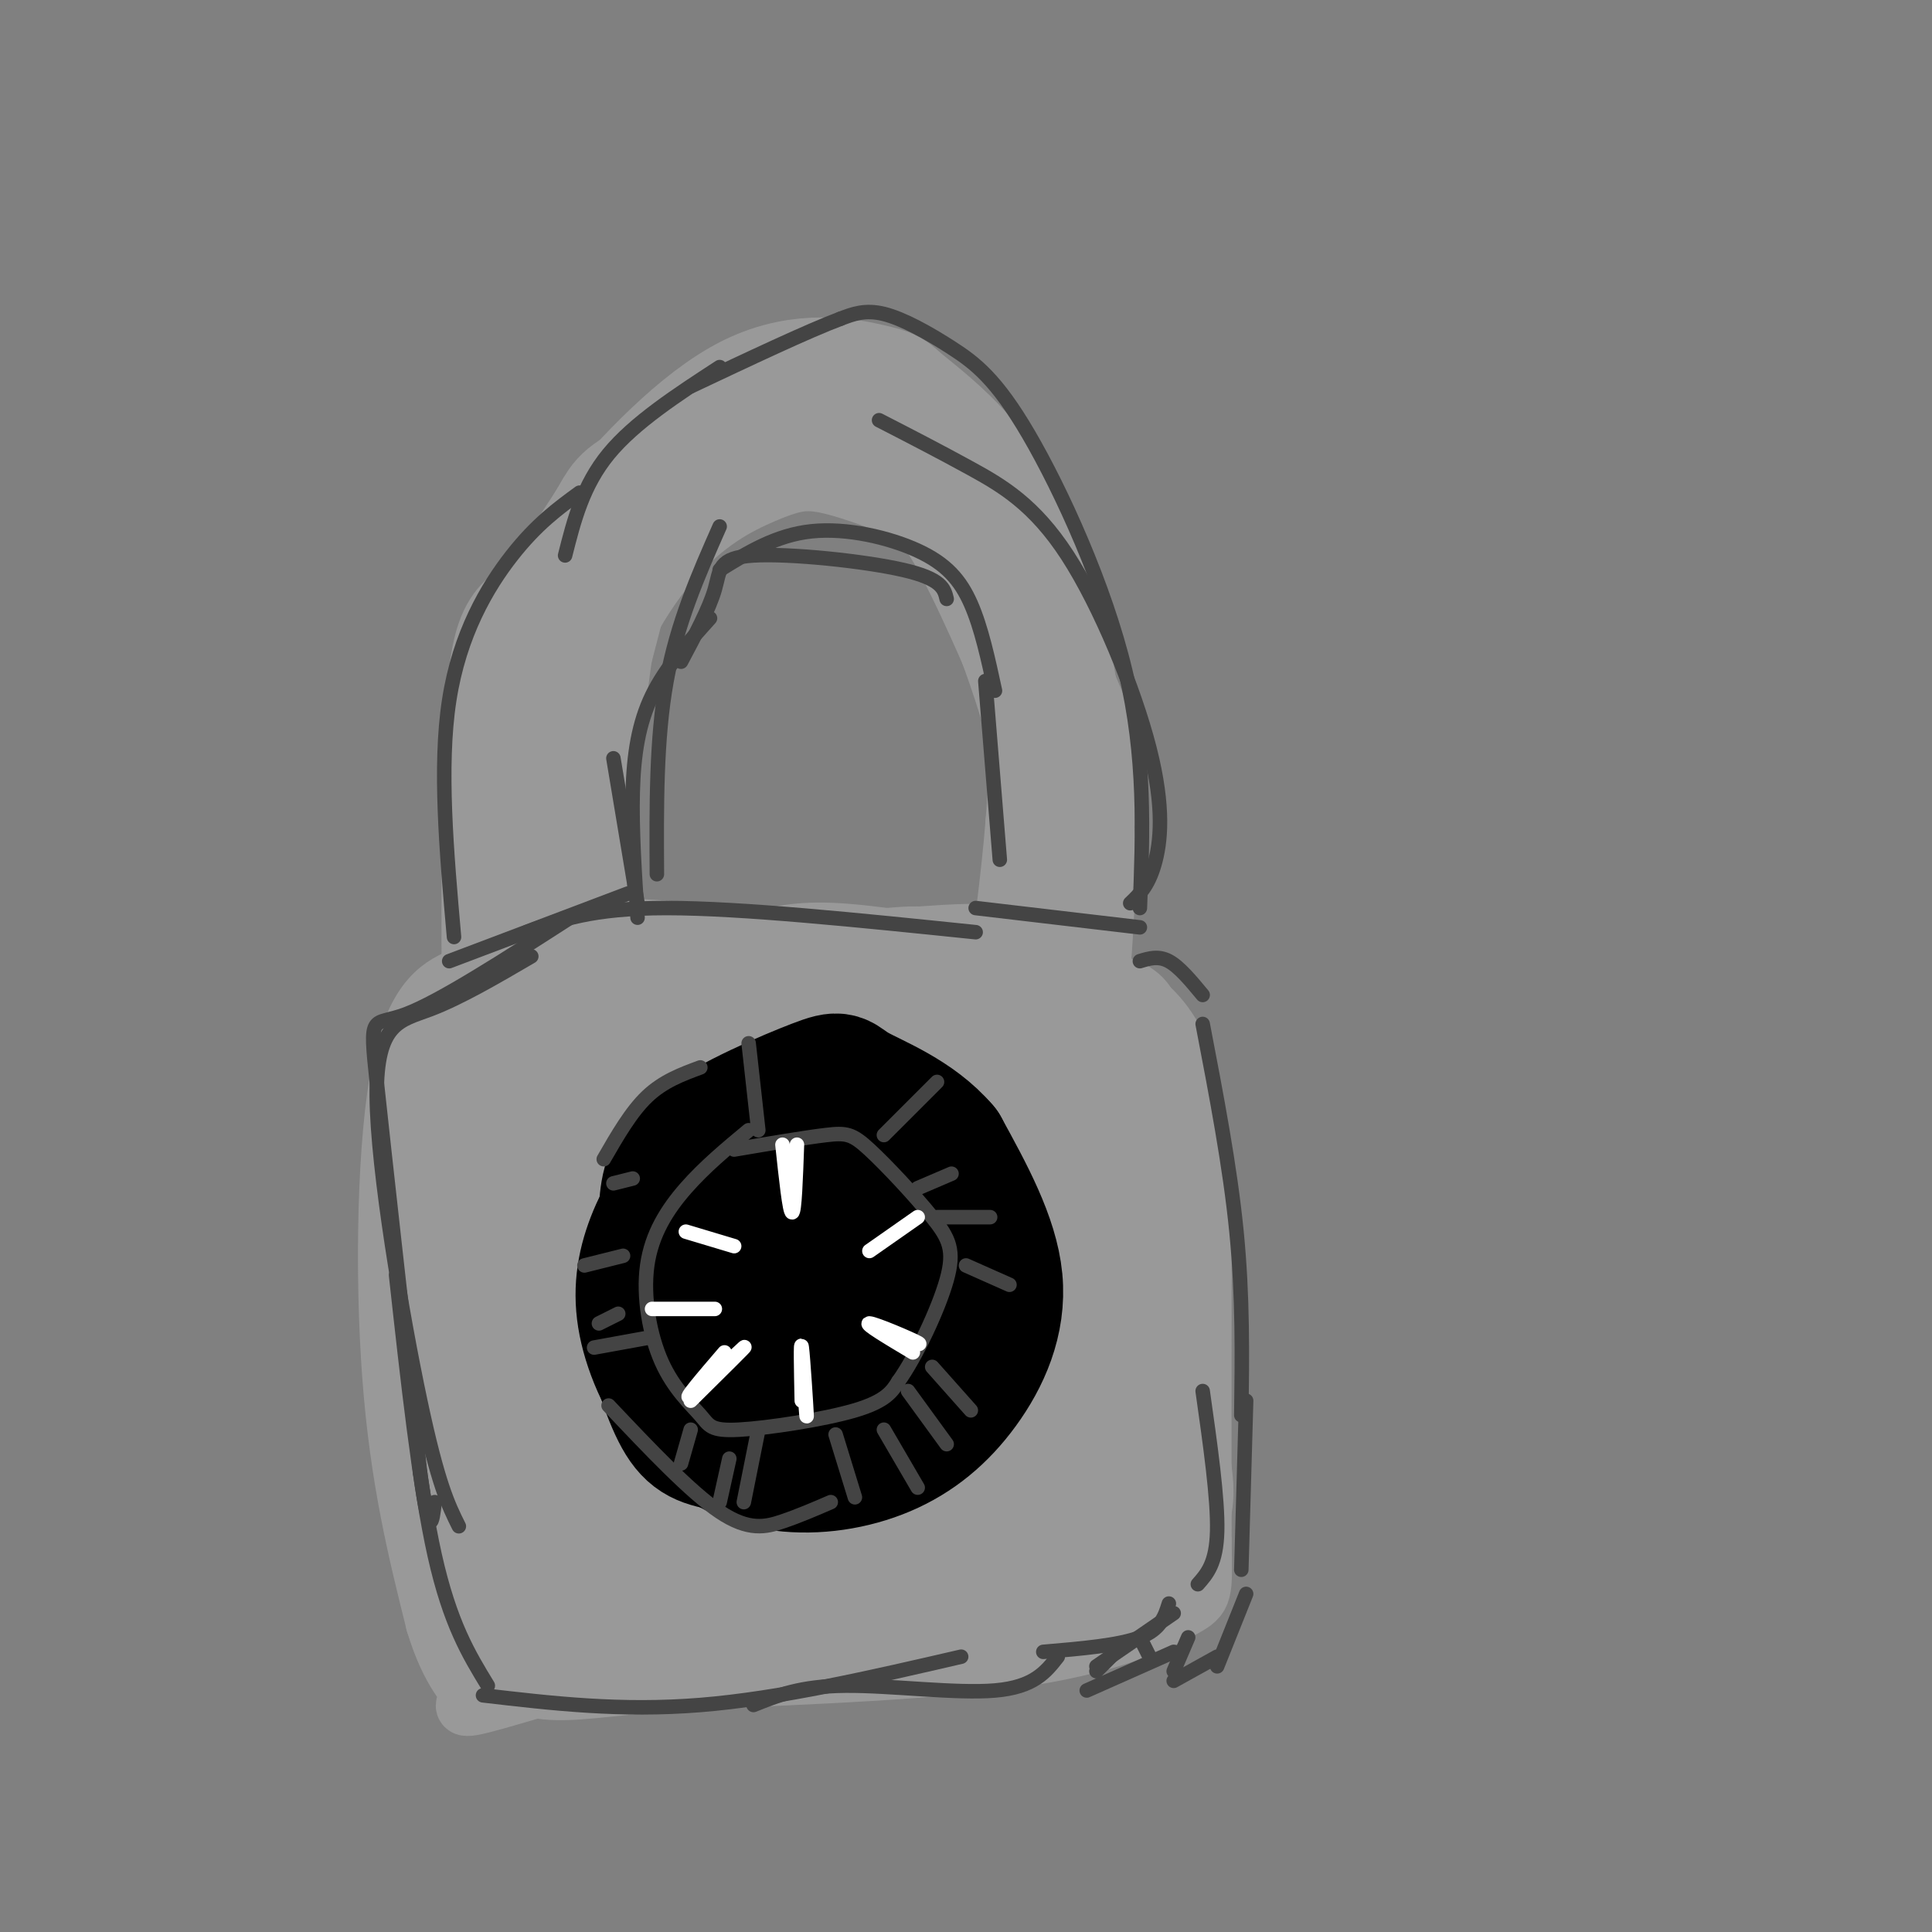
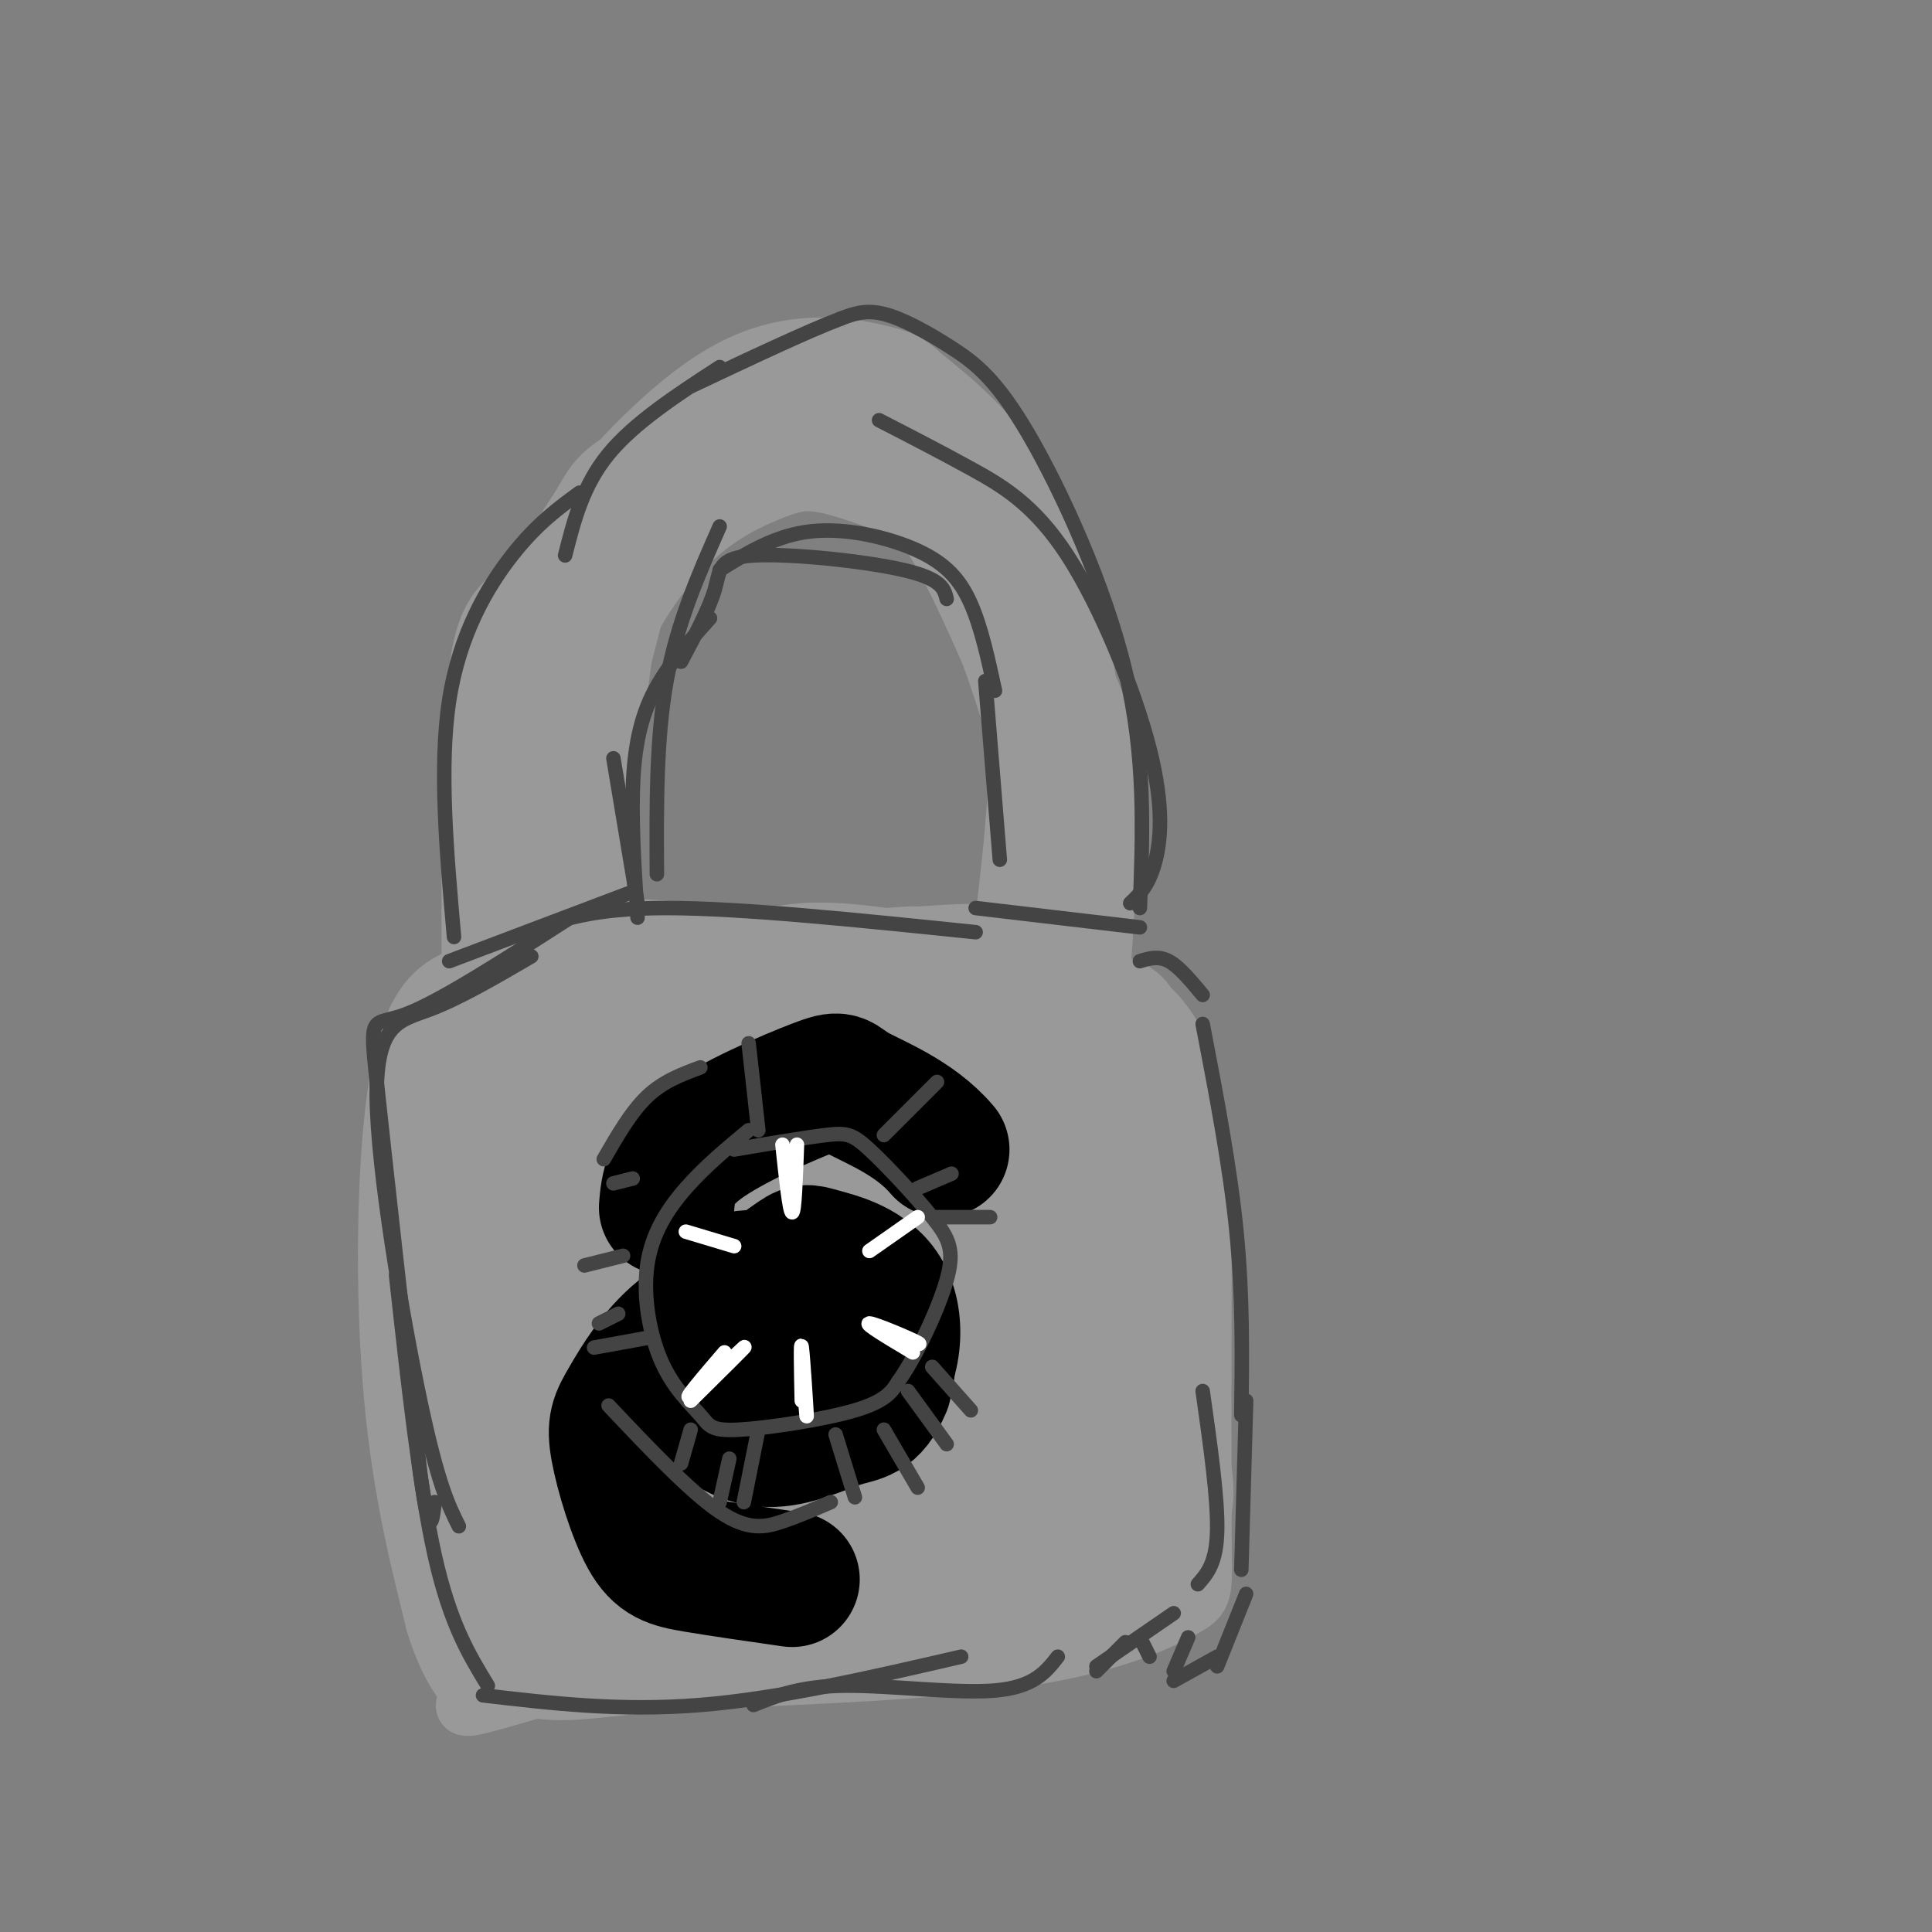
<svg xmlns="http://www.w3.org/2000/svg" viewBox="0 0 400 400" version="1.1">
  <rect x="0" y="0" width="400" height="400" fill="#808080" stroke="none" />
  <g fill="none" stroke="rgb(153,153,153)" stroke-width="12" stroke-linecap="round" stroke-linejoin="round">
    <path d="M117,185c-0.822,-4.381 -1.643,-8.762 1,-25c2.643,-16.238 8.751,-44.334 16,-60c7.249,-15.666 15.640,-18.902 22,-21c6.360,-2.098 10.689,-3.057 15,-3c4.311,0.057 8.606,1.128 12,3c3.394,1.872 5.889,4.543 10,11c4.111,6.457 9.838,16.700 14,26c4.162,9.300 6.761,17.657 8,30c1.239,12.343 1.120,28.671 1,45" />
    <path d="M216,191c0.384,10.156 0.844,13.047 1,4c0.156,-9.047 0.010,-30.033 -2,-45c-2.010,-14.967 -5.882,-23.915 -8,-31c-2.118,-7.085 -2.482,-12.308 -6,-18c-3.518,-5.692 -10.191,-11.854 -16,-16c-5.809,-4.146 -10.753,-6.276 -17,-5c-6.247,1.276 -13.797,5.959 -19,10c-5.203,4.041 -8.058,7.440 -11,15c-2.942,7.560 -5.971,19.280 -9,31" />
    <path d="M129,136c-2.854,20.055 -5.489,54.694 -7,59c-1.511,4.306 -1.896,-21.719 0,-39c1.896,-17.281 6.075,-25.818 8,-31c1.925,-5.182 1.595,-7.011 8,-14c6.405,-6.989 19.544,-19.140 28,-24c8.456,-4.860 12.228,-2.430 16,0" />
    <path d="M182,87c4.608,0.142 8.128,0.498 14,9c5.872,8.502 14.098,25.152 18,32c3.902,6.848 3.482,3.896 2,18c-1.482,14.104 -4.026,45.265 -4,53c0.026,7.735 2.622,-7.956 3,-21c0.378,-13.044 -1.464,-23.441 -5,-35c-3.536,-11.559 -8.768,-24.279 -14,-37" />
    <path d="M196,106c-4.439,-9.494 -8.537,-14.728 -16,-16c-7.463,-1.272 -18.290,1.419 -24,4c-5.710,2.581 -6.304,5.053 -9,9c-2.696,3.947 -7.495,9.370 -13,19c-5.505,9.630 -11.716,23.466 -14,37c-2.284,13.534 -0.642,26.767 1,40" />
    <path d="M121,199c0.000,6.167 -0.500,1.583 -1,-3" />
    <path d="M112,192c2.917,3.083 5.833,6.167 23,7c17.167,0.833 48.583,-0.583 80,-2" />
    <path d="M134,198c-9.458,-0.306 -18.915,-0.612 -25,0c-6.085,0.612 -8.796,2.144 -13,4c-4.204,1.856 -9.901,4.038 -13,19c-3.099,14.962 -3.600,42.703 -2,64c1.600,21.297 5.300,36.148 9,51" />
    <path d="M90,336c3.300,11.016 7.049,13.056 7,15c-0.049,1.944 -3.898,3.793 6,1c9.898,-2.793 33.542,-10.226 55,-14c21.458,-3.774 40.729,-3.887 60,-4" />
    <path d="M218,334c11.774,-0.871 11.207,-1.048 13,-6c1.793,-4.952 5.944,-14.679 8,-22c2.056,-7.321 2.016,-12.234 0,-26c-2.016,-13.766 -6.008,-36.383 -10,-59" />
    <path d="M229,221c-0.286,-13.821 4.000,-18.875 -4,-21c-8.000,-2.125 -28.286,-1.321 -32,-1c-3.714,0.321 9.143,0.161 22,0" />
    <path d="M215,199c9.381,1.357 21.833,4.750 28,16c6.167,11.250 6.048,30.357 6,49c-0.048,18.643 -0.024,36.821 0,55" />
    <path d="M249,319c0.143,11.143 0.500,11.500 -4,14c-4.500,2.500 -13.857,7.143 -32,10c-18.143,2.857 -45.071,3.929 -72,5" />
    <path d="M141,348c-16.667,1.444 -22.333,2.556 -28,2c-5.667,-0.556 -11.333,-2.778 -17,-5" />
  </g>
  <g fill="none" stroke="rgb(153,153,153)" stroke-width="28" stroke-linecap="round" stroke-linejoin="round">
    <path d="M116,238c0.514,-5.930 1.028,-11.860 1,-15c-0.028,-3.140 -0.597,-3.488 -3,-3c-2.403,0.488 -6.638,1.814 -7,3c-0.362,1.186 3.150,2.233 6,1c2.850,-1.233 5.040,-4.744 7,-7c1.960,-2.256 3.692,-3.255 4,-6c0.308,-2.745 -0.806,-7.234 -3,-9c-2.194,-1.766 -5.466,-0.807 -9,1c-3.534,1.807 -7.329,4.464 -10,9c-2.671,4.536 -4.219,10.952 -3,14c1.219,3.048 5.205,2.728 8,1c2.795,-1.728 4.397,-4.864 6,-8" />
    <path d="M113,219c0.038,-3.091 -2.866,-6.818 -7,-7c-4.134,-0.182 -9.498,3.182 -12,11c-2.502,7.818 -2.144,20.091 0,29c2.144,8.909 6.072,14.455 10,20" />
    <path d="M115,232c-3.623,13.142 -7.247,26.285 -9,41c-1.753,14.715 -1.637,31.003 -1,24c0.637,-7.003 1.795,-37.297 1,-48c-0.795,-10.703 -3.545,-1.815 -7,9c-3.455,10.815 -7.617,23.559 -6,35c1.617,11.441 9.012,21.580 14,26c4.988,4.420 7.568,3.120 9,0c1.432,-3.120 1.716,-8.060 2,-13" />
    <path d="M118,306c0.262,-5.110 -0.083,-11.385 -3,-19c-2.917,-7.615 -8.405,-16.569 -12,-18c-3.595,-1.431 -5.297,4.662 -7,8c-1.703,3.338 -3.406,3.923 -2,13c1.406,9.077 5.921,26.647 9,34c3.079,7.353 4.723,4.490 6,4c1.277,-0.490 2.186,1.393 7,-1c4.814,-2.393 13.531,-9.063 18,-16c4.469,-6.937 4.688,-14.142 3,-18c-1.688,-3.858 -5.284,-4.368 -10,-3c-4.716,1.368 -10.551,4.615 -14,7c-3.449,2.385 -4.512,3.907 -6,8c-1.488,4.093 -3.401,10.756 -3,15c0.401,4.244 3.114,6.070 10,5c6.886,-1.070 17.943,-5.035 29,-9" />
    <path d="M143,316c13.269,-4.907 31.940,-12.675 25,-14c-6.940,-1.325 -39.492,3.795 -54,8c-14.508,4.205 -10.971,7.497 -11,11c-0.029,3.503 -3.624,7.219 0,9c3.624,1.781 14.465,1.629 18,2c3.535,0.371 -0.238,1.264 13,-3c13.238,-4.264 43.487,-13.687 47,-18c3.513,-4.313 -19.711,-3.518 -31,-1c-11.289,2.518 -10.645,6.759 -10,11" />
    <path d="M140,321c1.621,2.843 10.672,4.449 28,3c17.328,-1.449 42.933,-5.953 48,-9c5.067,-3.047 -10.403,-4.636 -18,-4c-7.597,0.636 -7.322,3.497 -8,5c-0.678,1.503 -2.311,1.649 0,4c2.311,2.351 8.566,6.906 12,9c3.434,2.094 4.047,1.727 9,0c4.953,-1.727 14.245,-4.813 17,-10c2.755,-5.187 -1.028,-12.473 -3,-16c-1.972,-3.527 -2.135,-3.293 -3,-2c-0.865,1.293 -2.433,3.647 -4,6" />
    <path d="M218,307c0.401,2.546 3.405,5.910 6,8c2.595,2.090 4.782,2.905 7,2c2.218,-0.905 4.468,-3.530 5,-9c0.532,-5.470 -0.652,-13.786 -4,-21c-3.348,-7.214 -8.859,-13.327 -12,-11c-3.141,2.327 -3.910,13.095 -1,23c2.910,9.905 9.501,18.947 13,21c3.499,2.053 3.907,-2.883 6,-5c2.093,-2.117 5.871,-1.416 1,-19c-4.871,-17.584 -18.392,-53.453 -25,-66c-6.608,-12.547 -6.304,-1.774 -6,9" />
    <path d="M208,239c-0.649,9.205 0.730,27.718 3,37c2.270,9.282 5.433,9.332 9,6c3.567,-3.332 7.539,-10.046 10,-16c2.461,-5.954 3.412,-11.149 2,-19c-1.412,-7.851 -5.187,-18.358 -8,-23c-2.813,-4.642 -4.664,-3.418 -6,1c-1.336,4.418 -2.156,12.031 -2,18c0.156,5.969 1.288,10.294 4,16c2.712,5.706 7.002,12.794 10,15c2.998,2.206 4.703,-0.471 6,-3c1.297,-2.529 2.187,-4.910 3,-9c0.813,-4.090 1.548,-9.890 0,-19c-1.548,-9.110 -5.378,-21.530 -7,-27c-1.622,-5.470 -1.035,-3.992 -3,-3c-1.965,0.992 -6.483,1.496 -11,2" />
    <path d="M218,215c-3.684,3.632 -7.395,11.714 -9,17c-1.605,5.286 -1.103,7.778 -1,11c0.103,3.222 -0.192,7.176 3,11c3.192,3.824 9.872,7.520 14,7c4.128,-0.520 5.704,-5.255 7,-10c1.296,-4.745 2.312,-9.499 0,-17c-2.312,-7.501 -7.954,-17.750 -14,-23c-6.046,-5.250 -12.498,-5.501 -19,-2c-6.502,3.501 -13.054,10.753 -17,15c-3.946,4.247 -5.288,5.489 -6,13c-0.712,7.511 -0.796,21.290 1,29c1.796,7.710 5.472,9.349 8,11c2.528,1.651 3.907,3.312 8,3c4.093,-0.312 10.901,-2.599 16,-7c5.099,-4.401 8.488,-10.916 9,-19c0.512,-8.084 -1.854,-17.738 -4,-24c-2.146,-6.262 -4.073,-9.131 -6,-12" />
    <path d="M208,218c-2.139,-4.047 -4.487,-8.164 -7,-11c-2.513,-2.836 -5.191,-4.392 -8,-5c-2.809,-0.608 -5.751,-0.270 -9,0c-3.249,0.270 -6.807,0.472 -11,7c-4.193,6.528 -9.021,19.382 -11,28c-1.979,8.618 -1.110,13.002 0,18c1.110,4.998 2.460,10.612 7,16c4.540,5.388 12.269,10.550 19,12c6.731,1.450 12.464,-0.812 17,-6c4.536,-5.188 7.877,-13.300 9,-19c1.123,-5.700 0.030,-8.986 -1,-13c-1.030,-4.014 -1.995,-8.756 -5,-15c-3.005,-6.244 -8.050,-13.992 -14,-17c-5.950,-3.008 -12.803,-1.278 -17,1c-4.197,2.278 -5.736,5.105 -8,7c-2.264,1.895 -5.252,2.859 -6,10c-0.748,7.141 0.744,20.461 2,27c1.256,6.539 2.275,6.299 6,8c3.725,1.701 10.157,5.343 16,6c5.843,0.657 11.098,-1.669 14,-4c2.902,-2.331 3.451,-4.665 4,-7" />
    <path d="M205,261c-0.078,-4.565 -2.273,-12.478 -7,-20c-4.727,-7.522 -11.986,-14.654 -18,-20c-6.014,-5.346 -10.783,-8.908 -18,-8c-7.217,0.908 -16.883,6.285 -16,7c0.883,0.715 12.315,-3.230 19,-6c6.685,-2.770 8.624,-4.363 1,-5c-7.624,-0.637 -24.812,-0.319 -42,0" />
    <path d="M124,209c9.541,-0.740 54.392,-2.590 69,-2c14.608,0.590 -1.029,3.620 -24,2c-22.971,-1.620 -53.278,-7.892 -48,-9c5.278,-1.108 46.139,2.946 87,7" />
    <path d="M208,207c8.855,0.032 -12.508,-3.389 -25,-5c-12.492,-1.611 -16.115,-1.412 -23,0c-6.885,1.412 -17.034,4.037 -12,4c5.034,-0.037 25.249,-2.736 39,-4c13.751,-1.264 21.036,-1.091 27,0c5.964,1.091 10.606,3.101 6,4c-4.606,0.899 -18.459,0.685 -28,3c-9.541,2.315 -14.771,7.157 -20,12" />
    <path d="M172,221c-5.329,5.242 -8.653,12.346 -9,20c-0.347,7.654 2.283,15.857 4,20c1.717,4.143 2.523,4.225 7,6c4.477,1.775 12.626,5.244 21,3c8.374,-2.244 16.972,-10.200 21,-14c4.028,-3.800 3.486,-3.445 1,-5c-2.486,-1.555 -6.917,-5.022 -14,-8c-7.083,-2.978 -16.817,-5.468 -30,-5c-13.183,0.468 -29.815,3.894 -38,7c-8.185,3.106 -7.923,5.891 -8,9c-0.077,3.109 -0.494,6.543 0,10c0.494,3.457 1.899,6.937 7,11c5.101,4.063 13.898,8.709 23,10c9.102,1.291 18.508,-0.773 25,-4c6.492,-3.227 10.070,-7.618 12,-10c1.930,-2.382 2.212,-2.757 0,-6c-2.212,-3.243 -6.918,-9.355 -14,-13c-7.082,-3.645 -16.541,-4.822 -26,-6" />
    <path d="M154,246c-6.068,-0.634 -8.238,0.779 -11,2c-2.762,1.221 -6.116,2.248 -6,8c0.116,5.752 3.703,16.229 6,22c2.297,5.771 3.305,6.837 9,10c5.695,3.163 16.078,8.423 22,8c5.922,-0.423 7.383,-6.530 9,-9c1.617,-2.470 3.392,-1.302 0,-7c-3.392,-5.698 -11.949,-18.262 -23,-29c-11.051,-10.738 -24.595,-19.652 -30,-21c-5.405,-1.348 -2.671,4.869 -2,7c0.671,2.131 -0.723,0.175 3,6c3.723,5.825 12.561,19.429 23,29c10.439,9.571 22.480,15.107 29,18c6.520,2.893 7.521,3.143 11,3c3.479,-0.143 9.438,-0.677 11,-4c1.562,-3.323 -1.272,-9.433 -3,-13c-1.728,-3.567 -2.351,-4.591 -6,-7c-3.649,-2.409 -10.325,-6.205 -17,-10" />
    <path d="M179,259c1.805,5.464 14.818,24.124 22,32c7.182,7.876 8.533,4.967 10,4c1.467,-0.967 3.049,0.009 4,-2c0.951,-2.009 1.272,-7.003 0,-11c-1.272,-3.997 -4.136,-6.999 -7,-10" />
    <path d="M110,220c-0.423,-23.478 -0.845,-46.957 3,-66c3.845,-19.043 11.959,-33.651 20,-43c8.041,-9.349 16.011,-13.440 22,-16c5.989,-2.560 9.997,-3.589 15,-3c5.003,0.589 11.002,2.794 17,5" />
    <path d="M187,97c4.912,1.591 8.692,3.070 14,12c5.308,8.930 12.143,25.313 16,34c3.857,8.687 4.735,9.679 4,25c-0.735,15.321 -3.082,44.971 -3,49c0.082,4.029 2.595,-17.563 3,-33c0.405,-15.437 -1.297,-24.718 -3,-34" />
    <path d="M218,150c-4.103,-15.447 -12.862,-37.065 -19,-47c-6.138,-9.935 -9.657,-8.186 -15,-9c-5.343,-0.814 -12.512,-4.190 -22,-3c-9.488,1.190 -21.296,6.948 -27,10c-5.704,3.052 -5.305,3.399 -8,8c-2.695,4.601 -8.484,13.458 -12,26c-3.516,12.542 -4.758,28.771 -6,45" />
    <path d="M109,180c-1.541,21.829 -2.392,53.903 -3,47c-0.608,-6.903 -0.971,-52.781 0,-75c0.971,-22.219 3.278,-20.777 7,-24c3.722,-3.223 8.861,-11.112 14,-19" />
    <path d="M127,109c7.330,-8.693 18.657,-20.924 29,-26c10.343,-5.076 19.704,-2.997 24,-2c4.296,0.997 3.527,0.914 6,3c2.473,2.086 8.189,6.343 13,12c4.811,5.657 8.718,12.715 12,22c3.282,9.285 5.938,20.796 7,30c1.062,9.204 0.531,16.102 0,23" />
    <path d="M218,171c-0.833,10.833 -2.917,26.417 -5,42" />
  </g>
  <g fill="none" stroke="rgb(68,68,68)" stroke-width="3" stroke-linecap="round" stroke-linejoin="round">
    <path d="M120,102c-4.444,3.244 -8.889,6.489 -14,13c-5.111,6.511 -10.889,16.289 -13,30c-2.111,13.711 -0.556,31.356 1,49" />
    <path d="M93,199c0.000,0.000 37.000,-14.000 37,-14" />
    <path d="M136,181c-0.083,-14.000 -0.167,-28.000 2,-40c2.167,-12.000 6.583,-22.000 11,-32" />
    <path d="M149,118c5.839,-3.613 11.679,-7.226 19,-8c7.321,-0.774 16.125,1.292 22,4c5.875,2.708 8.821,6.060 11,11c2.179,4.940 3.589,11.470 5,18" />
    <path d="M204,141c0.000,0.000 3.000,37.000 3,37" />
    <path d="M202,188c0.000,0.000 34.000,4.000 34,4" />
    <path d="M236,188c0.609,-15.649 1.219,-31.298 -3,-49c-4.219,-17.702 -13.265,-37.456 -20,-49c-6.735,-11.544 -11.159,-14.877 -16,-18c-4.841,-3.123 -10.097,-6.035 -14,-7c-3.903,-0.965 -6.451,0.018 -9,1" />
    <path d="M174,66c-6.667,2.500 -18.833,8.250 -31,14" />
    <path d="M149,76c-8.833,5.750 -17.667,11.500 -23,18c-5.333,6.500 -7.167,13.750 -9,21" />
    <path d="M109,193c6.750,-2.500 13.500,-5.000 29,-5c15.500,0.000 39.750,2.500 64,5" />
    <path d="M118,190c-13.489,8.689 -26.978,17.378 -34,20c-7.022,2.622 -7.578,-0.822 -6,14c1.578,14.822 5.289,47.911 9,81" />
    <path d="M87,305c2.000,14.500 2.500,10.250 3,6" />
    <path d="M82,264c2.417,21.917 4.833,43.833 8,58c3.167,14.167 7.083,20.583 11,27" />
    <path d="M100,351c14.250,1.667 28.500,3.333 45,2c16.500,-1.333 35.250,-5.667 54,-10" />
-     <path d="M216,342c7.833,-0.667 15.667,-1.333 20,-3c4.333,-1.667 5.167,-4.333 6,-7" />
    <path d="M248,328c1.917,-2.167 3.833,-4.333 4,-11c0.167,-6.667 -1.417,-17.833 -3,-29" />
  </g>
  <g fill="none" stroke="rgb(0,0,0)" stroke-width="28" stroke-linecap="round" stroke-linejoin="round">
    <path d="M164,271c-0.255,-1.991 -0.510,-3.982 -2,-5c-1.490,-1.018 -4.215,-1.062 -7,0c-2.785,1.062 -5.631,3.230 -7,7c-1.369,3.770 -1.260,9.144 0,14c1.260,4.856 3.672,9.196 10,10c6.328,0.804 16.571,-1.926 22,-8c5.429,-6.074 6.045,-15.491 3,-21c-3.045,-5.509 -9.751,-7.110 -13,-8c-3.249,-0.890 -3.042,-1.067 -6,1c-2.958,2.067 -9.080,6.380 -12,12c-2.920,5.620 -2.638,12.548 -1,17c1.638,4.452 4.633,6.429 8,7c3.367,0.571 7.105,-0.266 10,-4c2.895,-3.734 4.948,-10.367 7,-17" />
-     <path d="M176,276c0.996,-4.439 -0.013,-7.037 -5,-9c-4.987,-1.963 -13.953,-3.290 -19,-2c-5.047,1.290 -6.174,5.198 -7,10c-0.826,4.802 -1.352,10.497 1,15c2.352,4.503 7.583,7.813 13,8c5.417,0.187 11.020,-2.750 15,-4c3.980,-1.250 6.336,-0.813 9,-7c2.664,-6.187 5.634,-18.999 7,-25c1.366,-6.001 1.127,-5.190 -3,-8c-4.127,-2.810 -12.144,-9.241 -16,-12c-3.856,-2.759 -3.553,-1.847 -7,0c-3.447,1.847 -10.646,4.630 -16,9c-5.354,4.370 -8.863,10.329 -11,14c-2.137,3.671 -2.903,5.056 -2,10c0.903,4.944 3.474,13.446 6,18c2.526,4.554 5.007,5.158 10,6c4.993,0.842 12.496,1.921 20,3" />
-     <path d="M171,302c6.872,-0.726 14.051,-4.042 19,-8c4.949,-3.958 7.667,-8.559 9,-14c1.333,-5.441 1.280,-11.723 0,-18c-1.280,-6.277 -3.789,-12.549 -7,-17c-3.211,-4.451 -7.126,-7.079 -12,-9c-4.874,-1.921 -10.707,-3.133 -17,-2c-6.293,1.133 -13.045,4.610 -18,9c-4.955,4.390 -8.115,9.692 -10,15c-1.885,5.308 -2.497,10.623 -1,17c1.497,6.377 5.104,13.816 10,19c4.896,5.184 11.083,8.113 18,9c6.917,0.887 14.565,-0.267 21,-3c6.435,-2.733 11.655,-7.043 16,-13c4.345,-5.957 7.813,-13.559 7,-22c-0.813,-8.441 -5.906,-17.720 -11,-27" />
+     <path d="M176,276c0.996,-4.439 -0.013,-7.037 -5,-9c-4.987,-1.963 -13.953,-3.290 -19,-2c-5.047,1.290 -6.174,5.198 -7,10c-0.826,4.802 -1.352,10.497 1,15c2.352,4.503 7.583,7.813 13,8c5.417,0.187 11.020,-2.750 15,-4c3.980,-1.250 6.336,-0.813 9,-7c1.366,-6.001 1.127,-5.190 -3,-8c-4.127,-2.810 -12.144,-9.241 -16,-12c-3.856,-2.759 -3.553,-1.847 -7,0c-3.447,1.847 -10.646,4.630 -16,9c-5.354,4.370 -8.863,10.329 -11,14c-2.137,3.671 -2.903,5.056 -2,10c0.903,4.944 3.474,13.446 6,18c2.526,4.554 5.007,5.158 10,6c4.993,0.842 12.496,1.921 20,3" />
    <path d="M195,238c-5.654,-6.684 -14.289,-9.895 -18,-12c-3.711,-2.105 -2.499,-3.105 -8,-1c-5.501,2.105 -17.715,7.316 -24,12c-6.285,4.684 -6.643,8.842 -7,13" />
  </g>
  <g fill="none" stroke="rgb(68,68,68)" stroke-width="3" stroke-linecap="round" stroke-linejoin="round">
    <path d="M155,216c0.000,0.000 2.000,18.000 2,18" />
    <path d="M155,234c-4.558,3.785 -9.116,7.571 -13,12c-3.884,4.429 -7.096,9.502 -8,16c-0.904,6.498 0.498,14.421 3,20c2.502,5.579 6.104,8.815 8,11c1.896,2.185 2.087,3.319 8,3c5.913,-0.319 17.546,-2.091 24,-4c6.454,-1.909 7.727,-3.954 9,-6" />
    <path d="M186,286c3.650,-5.108 8.276,-14.877 10,-21c1.724,-6.123 0.544,-8.600 -3,-13c-3.544,-4.400 -9.454,-10.723 -13,-14c-3.546,-3.277 -4.727,-3.508 -9,-3c-4.273,0.508 -11.636,1.754 -19,3" />
    <path d="M183,235c0.000,0.000 11.000,-11.000 11,-11" />
    <path d="M190,246c0.000,0.000 7.000,-3.000 7,-3" />
    <path d="M194,252c0.000,0.000 11.000,0.000 11,0" />
-     <path d="M200,262c0.000,0.000 9.000,4.000 9,4" />
    <path d="M193,283c0.000,0.000 8.000,9.000 8,9" />
    <path d="M188,288c0.000,0.000 8.000,11.000 8,11" />
    <path d="M183,296c0.000,0.000 7.000,12.000 7,12" />
    <path d="M173,297c0.000,0.000 4.000,13.000 4,13" />
    <path d="M157,296c0.000,0.000 -3.000,15.000 -3,15" />
    <path d="M151,302c0.000,0.000 -2.000,9.000 -2,9" />
    <path d="M143,296c0.000,0.000 -2.000,7.000 -2,7" />
    <path d="M126,291c8.489,8.978 16.978,17.956 23,22c6.022,4.044 9.578,3.156 13,2c3.422,-1.156 6.711,-2.578 10,-4" />
    <path d="M123,279c0.000,0.000 11.000,-2.000 11,-2" />
    <path d="M124,274c0.000,0.000 4.000,-2.000 4,-2" />
    <path d="M121,262c0.000,0.000 8.000,-2.000 8,-2" />
    <path d="M127,245c0.000,0.000 4.000,-1.000 4,-1" />
    <path d="M145,221c-3.833,1.417 -7.667,2.833 -11,6c-3.333,3.167 -6.167,8.083 -9,13" />
  </g>
  <g fill="none" stroke="rgb(255,255,255)" stroke-width="3" stroke-linecap="round" stroke-linejoin="round">
    <path d="M162,237c0.750,7.000 1.500,14.000 2,14c0.500,0.000 0.750,-7.000 1,-14" />
    <path d="M190,252c0.000,0.000 -10.000,7.000 -10,7" />
    <path d="M183,276c4.267,1.422 8.533,2.844 7,2c-1.533,-0.844 -8.867,-3.956 -10,-4c-1.133,-0.044 3.933,2.978 9,6" />
    <path d="M166,280c0.533,7.289 1.067,14.578 1,13c-0.067,-1.578 -0.733,-12.022 -1,-14c-0.267,-1.978 -0.133,4.511 0,11" />
    <path d="M150,280c-4.422,5.156 -8.844,10.311 -7,9c1.844,-1.311 9.956,-9.089 11,-10c1.044,-0.911 -4.978,5.044 -11,11" />
-     <path d="M135,271c0.000,0.000 13.000,0.000 13,0" />
    <path d="M142,255c0.000,0.000 10.000,3.000 10,3" />
  </g>
  <g fill="none" stroke="rgb(68,68,68)" stroke-width="3" stroke-linecap="round" stroke-linejoin="round">
    <path d="M236,199c1.917,-0.583 3.833,-1.167 6,0c2.167,1.167 4.583,4.083 7,7" />
    <path d="M249,212c2.833,14.750 5.667,29.500 7,43c1.333,13.500 1.167,25.750 1,38" />
    <path d="M258,290c0.000,0.000 -1.000,35.000 -1,35" />
    <path d="M258,330c0.000,0.000 -6.000,15.000 -6,15" />
    <path d="M252,343c0.000,0.000 -9.000,5.000 -9,5" />
-     <path d="M243,342c0.000,0.000 -18.000,8.000 -18,8" />
    <path d="M243,334c0.000,0.000 -16.000,11.000 -16,11" />
    <path d="M233,340c0.000,0.000 -6.000,6.000 -6,6" />
    <path d="M236,339c0.000,0.000 2.000,4.000 2,4" />
    <path d="M246,339c0.000,0.000 -3.000,7.000 -3,7" />
    <path d="M219,343c-2.467,3.156 -4.933,6.311 -13,7c-8.067,0.689 -21.733,-1.089 -31,-1c-9.267,0.089 -14.133,2.044 -19,4" />
    <path d="M234,187c1.841,-1.748 3.681,-3.496 5,-8c1.319,-4.504 2.116,-11.764 -1,-24c-3.116,-12.236 -10.147,-29.448 -17,-40c-6.853,-10.552 -13.530,-14.443 -20,-18c-6.470,-3.557 -12.735,-6.778 -19,-10" />
    <path d="M196,124c-0.494,-2.077 -0.988,-4.155 -9,-6c-8.012,-1.845 -23.542,-3.458 -31,-3c-7.458,0.458 -6.845,2.988 -8,7c-1.155,4.012 -4.077,9.506 -7,15" />
    <path d="M147,128c-4.600,5.111 -9.200,10.222 -12,16c-2.800,5.778 -3.800,12.222 -4,20c-0.200,7.778 0.400,16.889 1,26" />
    <path d="M132,187c0.000,0.000 -5.000,-30.000 -5,-30" />
    <path d="M110,198c-7.411,4.333 -14.821,8.667 -21,11c-6.179,2.333 -11.125,2.667 -11,18c0.125,15.333 5.321,45.667 9,63c3.679,17.333 5.839,21.667 8,26" />
  </g>
</svg>